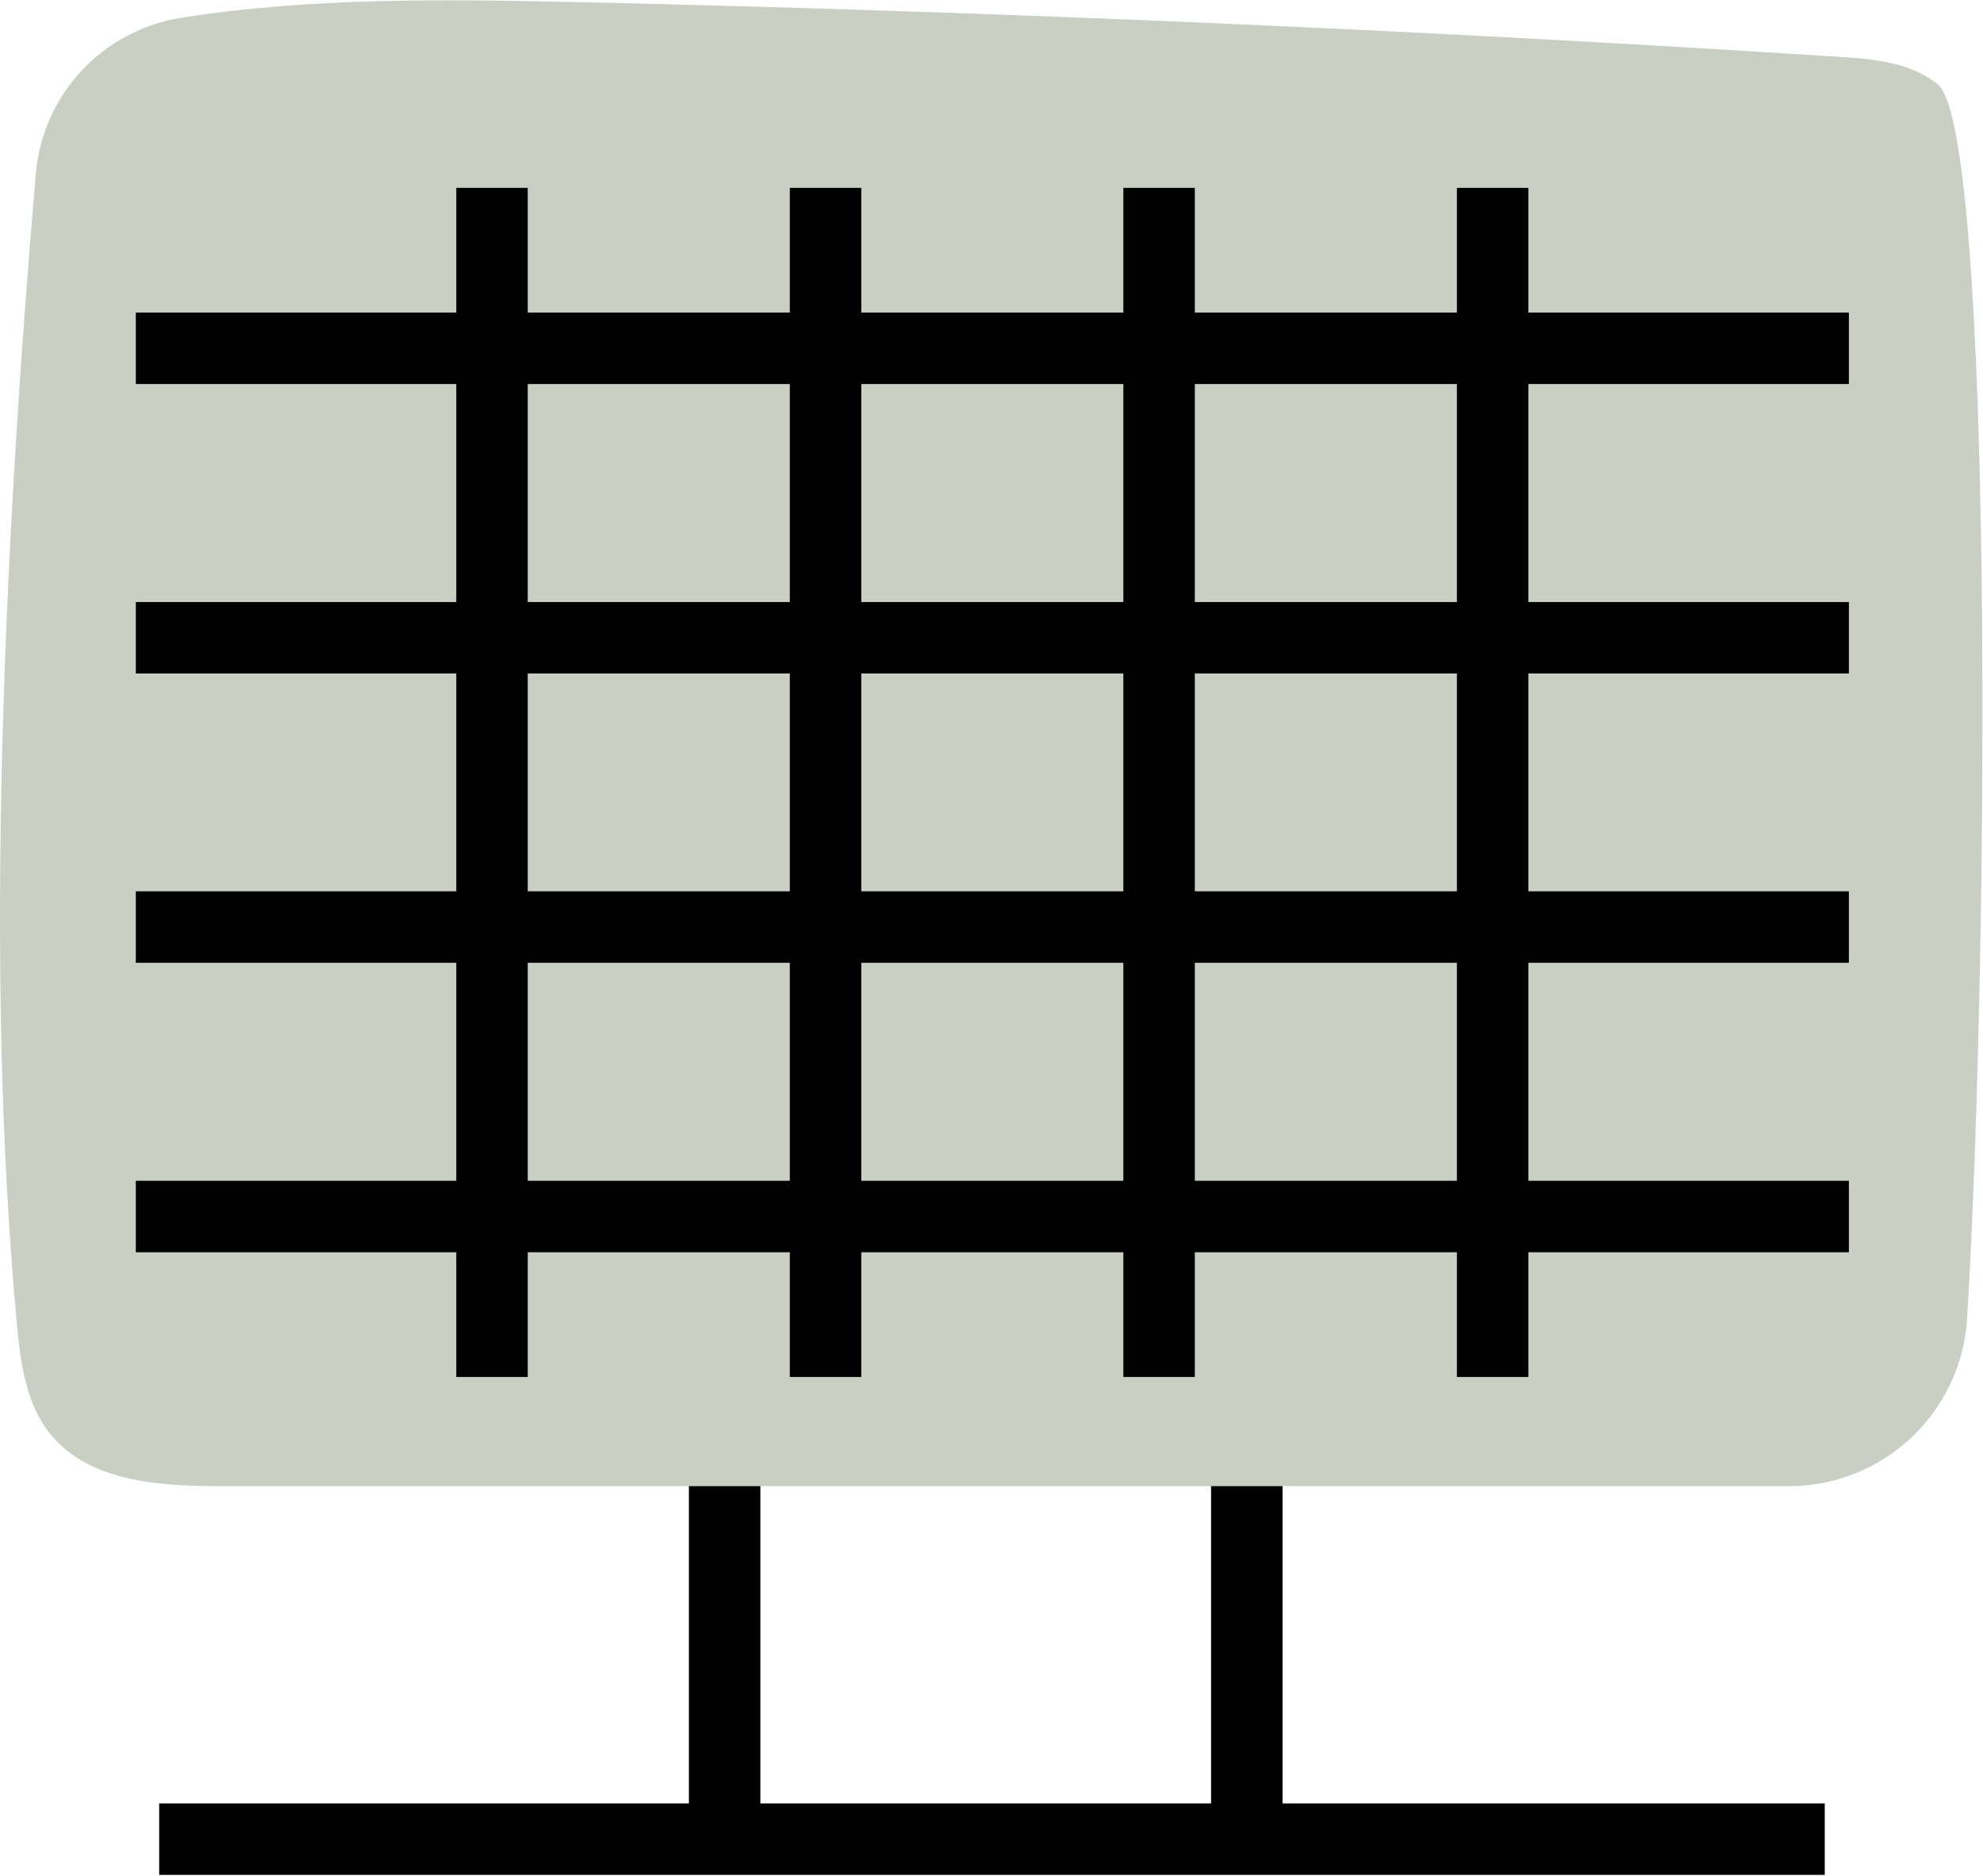
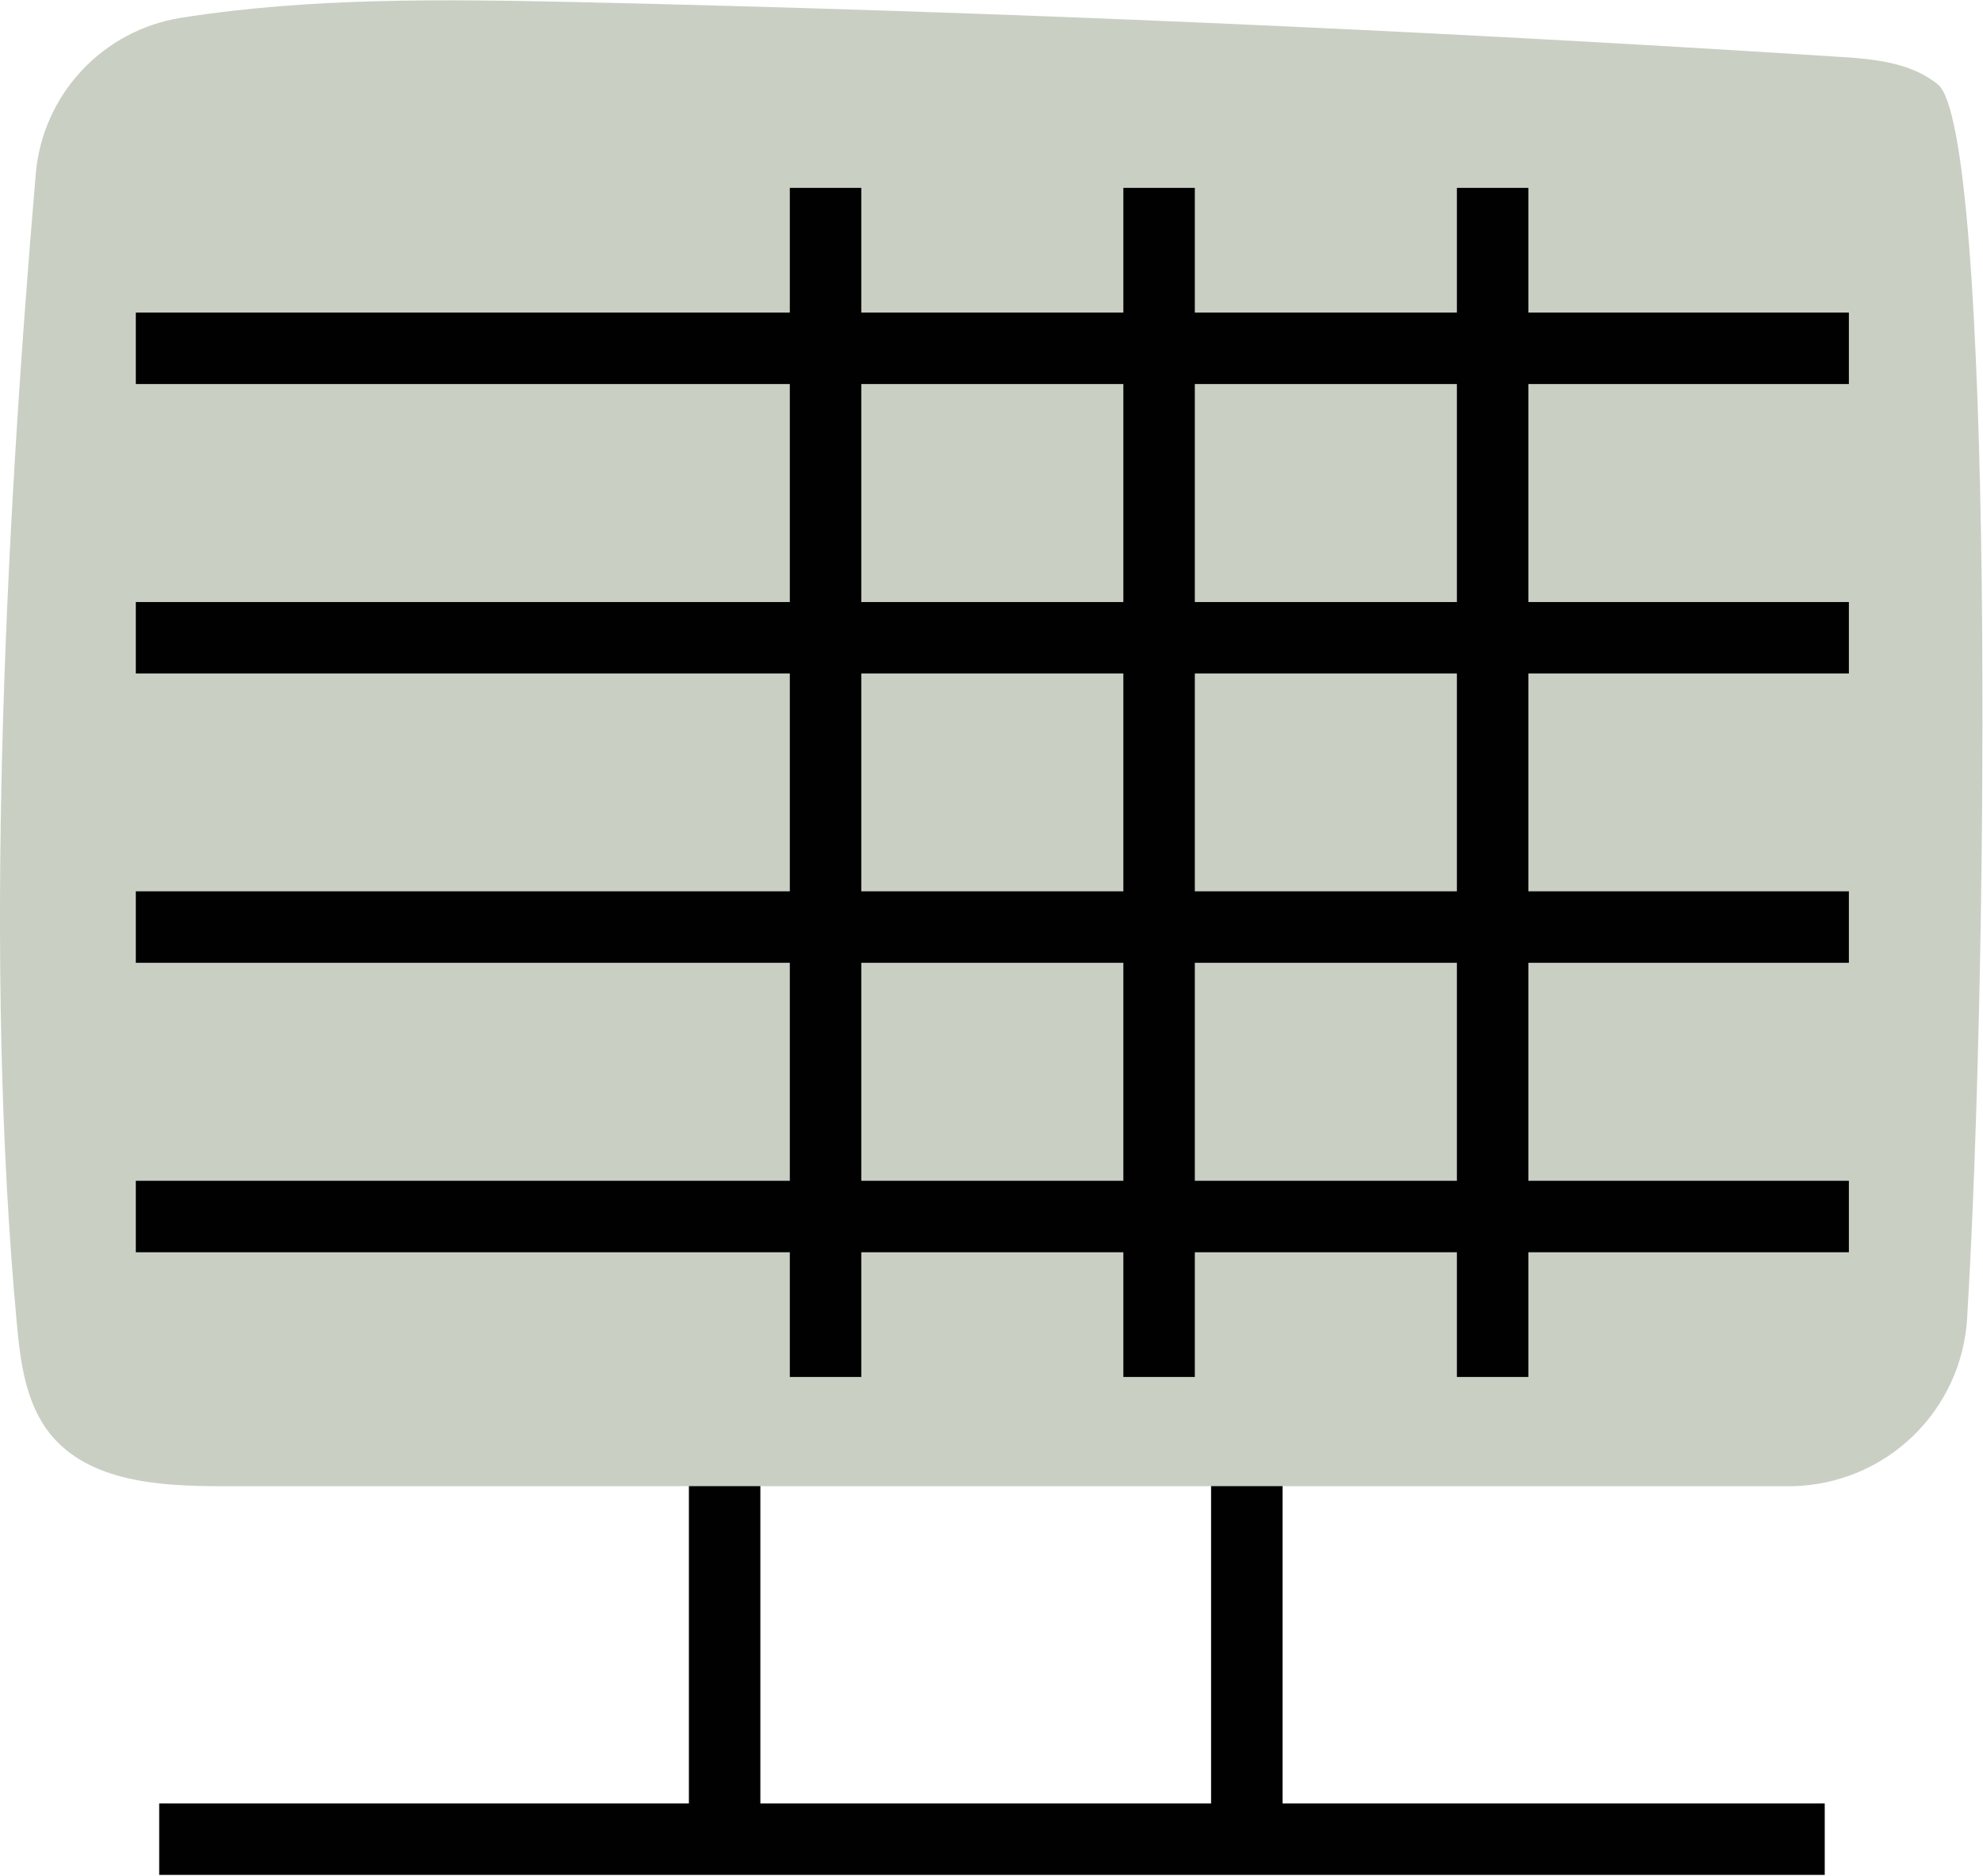
<svg xmlns="http://www.w3.org/2000/svg" width="111" height="105" viewBox="0 0 111 105" fill="none">
  <path d="M40.562 73.037V102.944" stroke="#010101" stroke-width="4" stroke-miterlimit="10" />
  <path d="M69.791 73.037V102.944" stroke="#010101" stroke-width="4" stroke-miterlimit="10" />
  <path d="M108.471 4.723C106.931 3.474 104.821 3.294 102.841 3.174C79.355 1.669 55.835 0.65 32.281 0.117C24.891 -0.043 17.401 -0.152 10.131 0.997C7.994 1.337 6.032 2.382 4.558 3.966C3.085 5.551 2.185 7.582 2.002 9.737C0.242 30.404 -0.899 54.078 0.931 73.956C1.131 76.164 1.411 78.511 2.801 80.249C4.971 82.956 8.941 83.186 12.411 83.186H99.042H100.352C102.863 83.13 105.261 82.132 107.069 80.391C108.878 78.649 109.964 76.291 110.111 73.786C111.351 53.259 111.591 7.24 108.471 4.723Z" fill="#C9CFC3" />
  <path d="M7.602 19.496H103.492" stroke="#010101" stroke-width="4" stroke-miterlimit="10" />
  <path d="M7.602 35.698H103.492" stroke="#010101" stroke-width="4" stroke-miterlimit="10" />
  <path d="M7.602 51.89H103.492" stroke="#010101" stroke-width="4" stroke-miterlimit="10" />
  <path d="M7.602 68.093H103.492" stroke="#010101" stroke-width="4" stroke-miterlimit="10" />
-   <path d="M27.541 10.516V77.073" stroke="#010101" stroke-width="4" stroke-miterlimit="10" />
  <path d="M46.211 10.516V77.073" stroke="#010101" stroke-width="4" stroke-miterlimit="10" />
  <path d="M64.881 10.516V77.073" stroke="#010101" stroke-width="4" stroke-miterlimit="10" />
  <path d="M83.551 10.516V77.073" stroke="#010101" stroke-width="4" stroke-miterlimit="10" />
  <path d="M8.911 102.944H102.141" stroke="#010101" stroke-width="4" stroke-miterlimit="10" />
</svg>